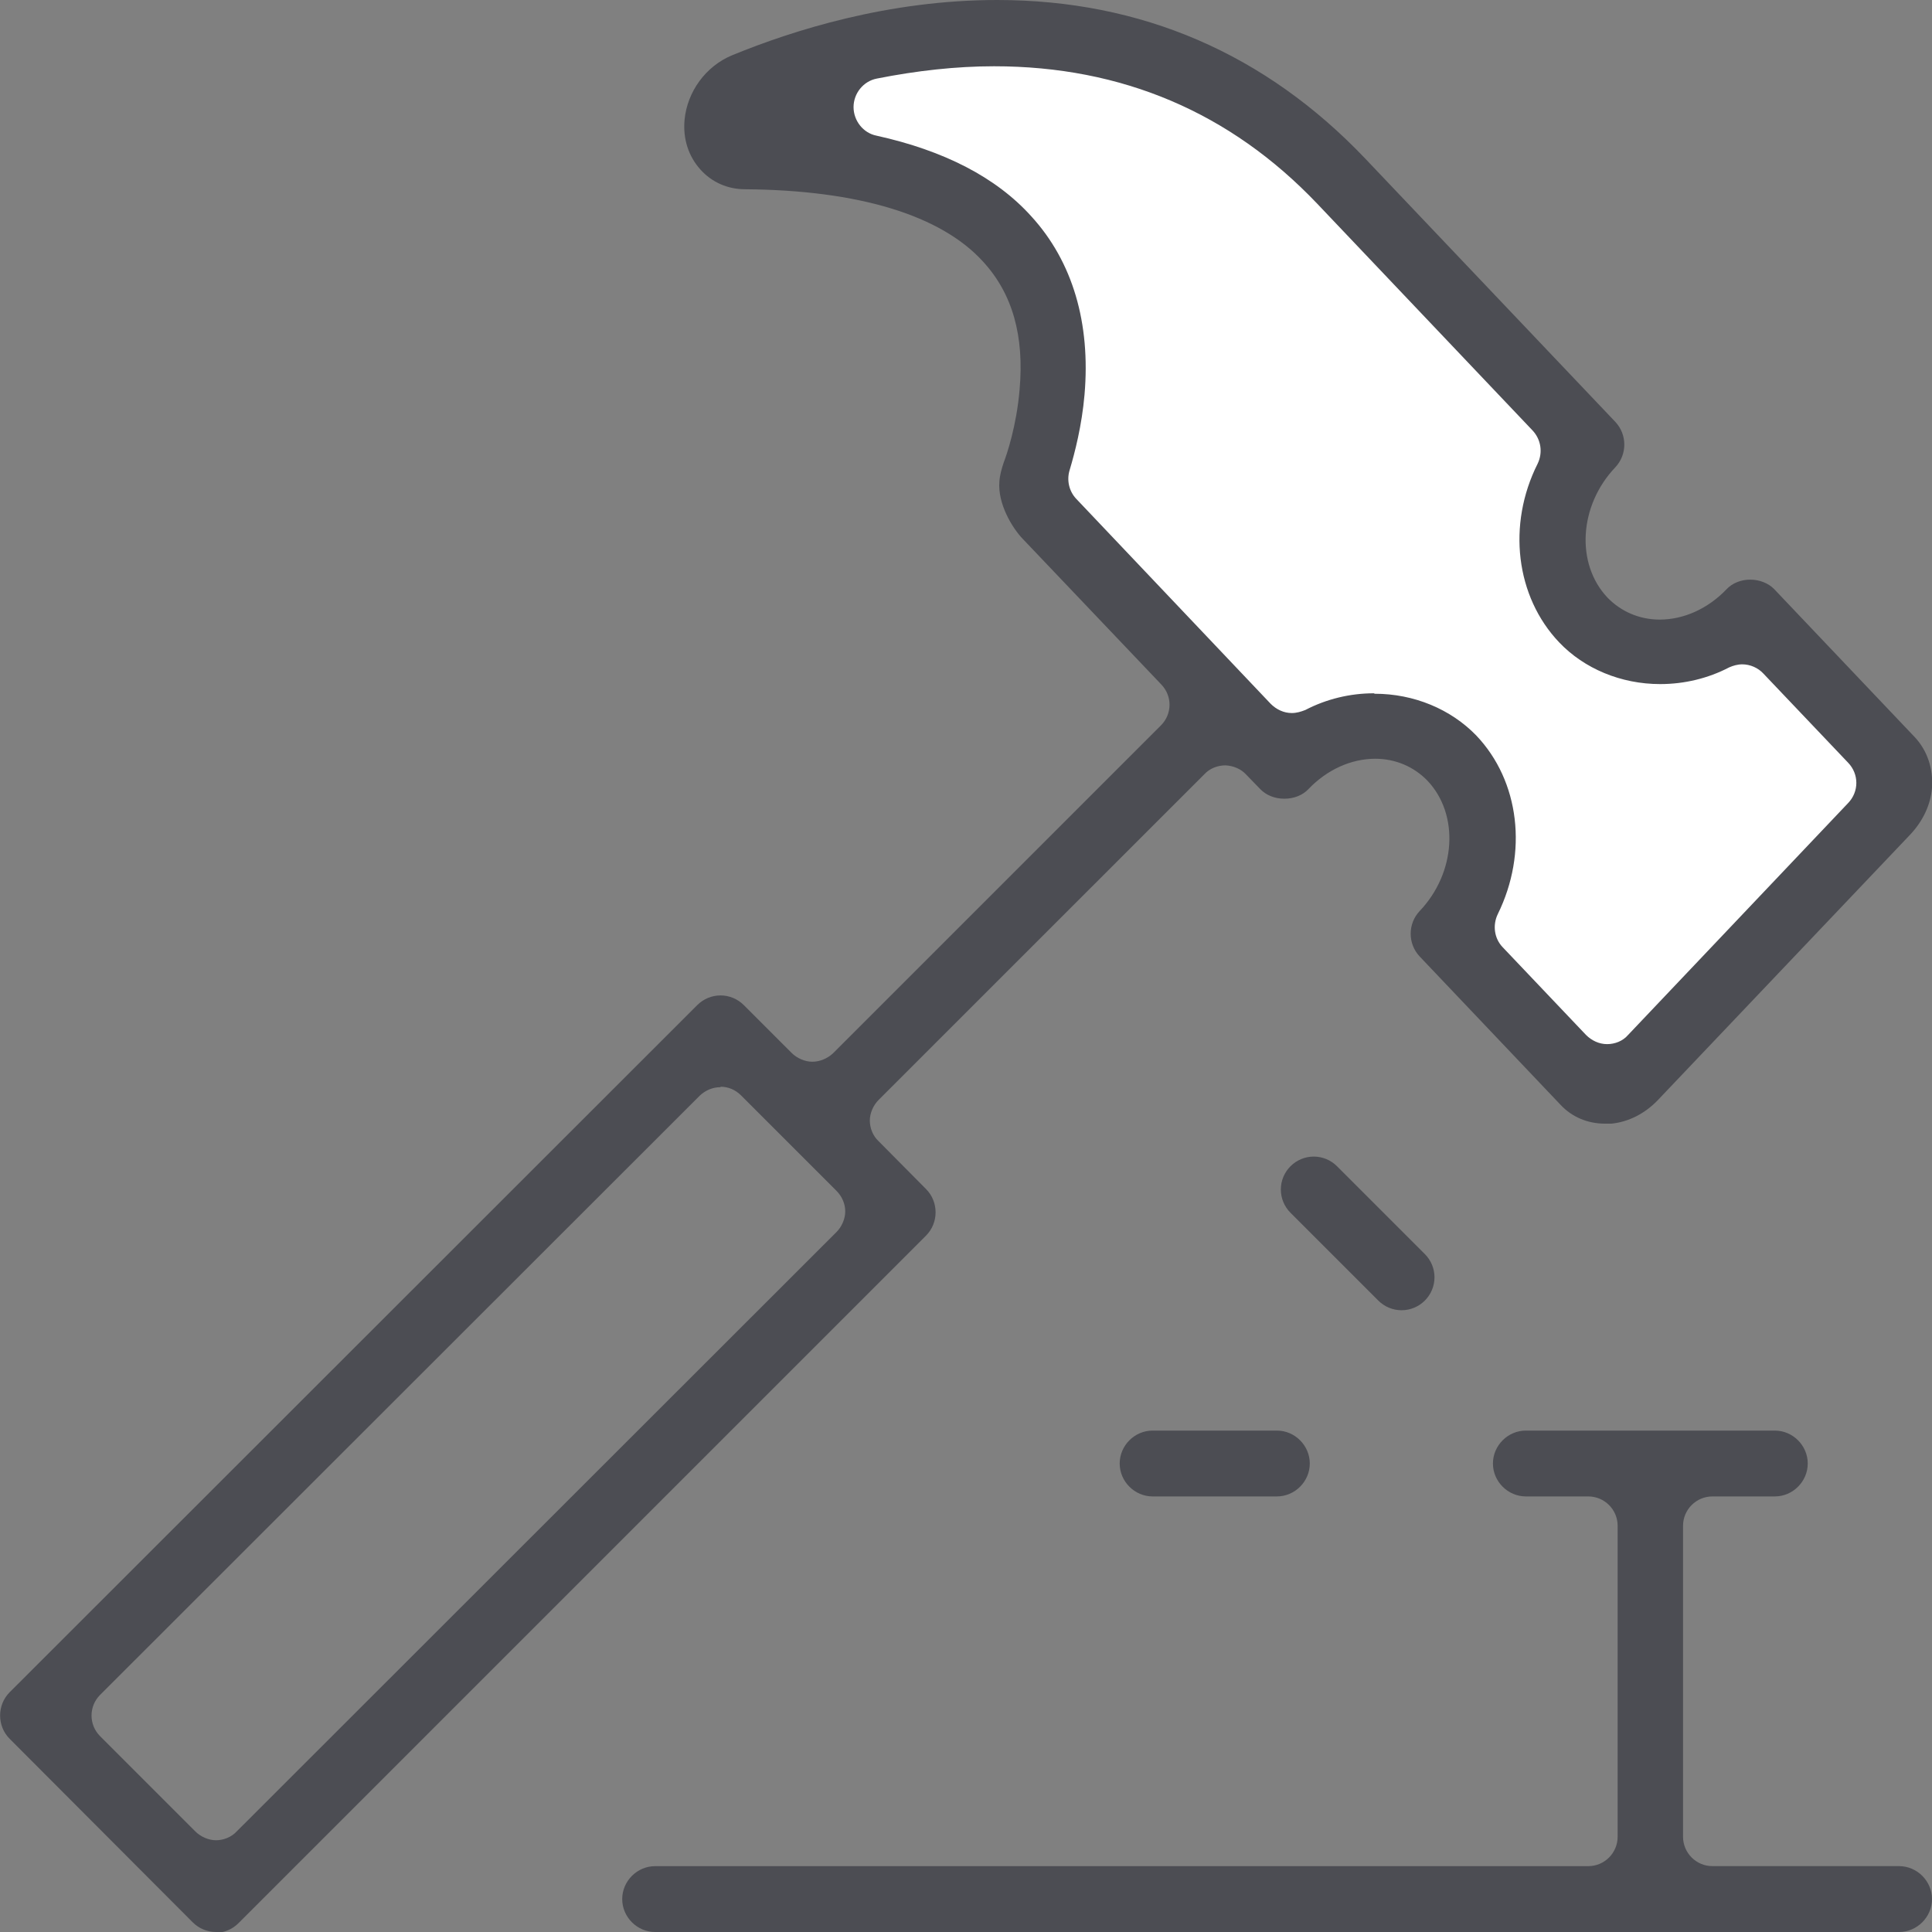
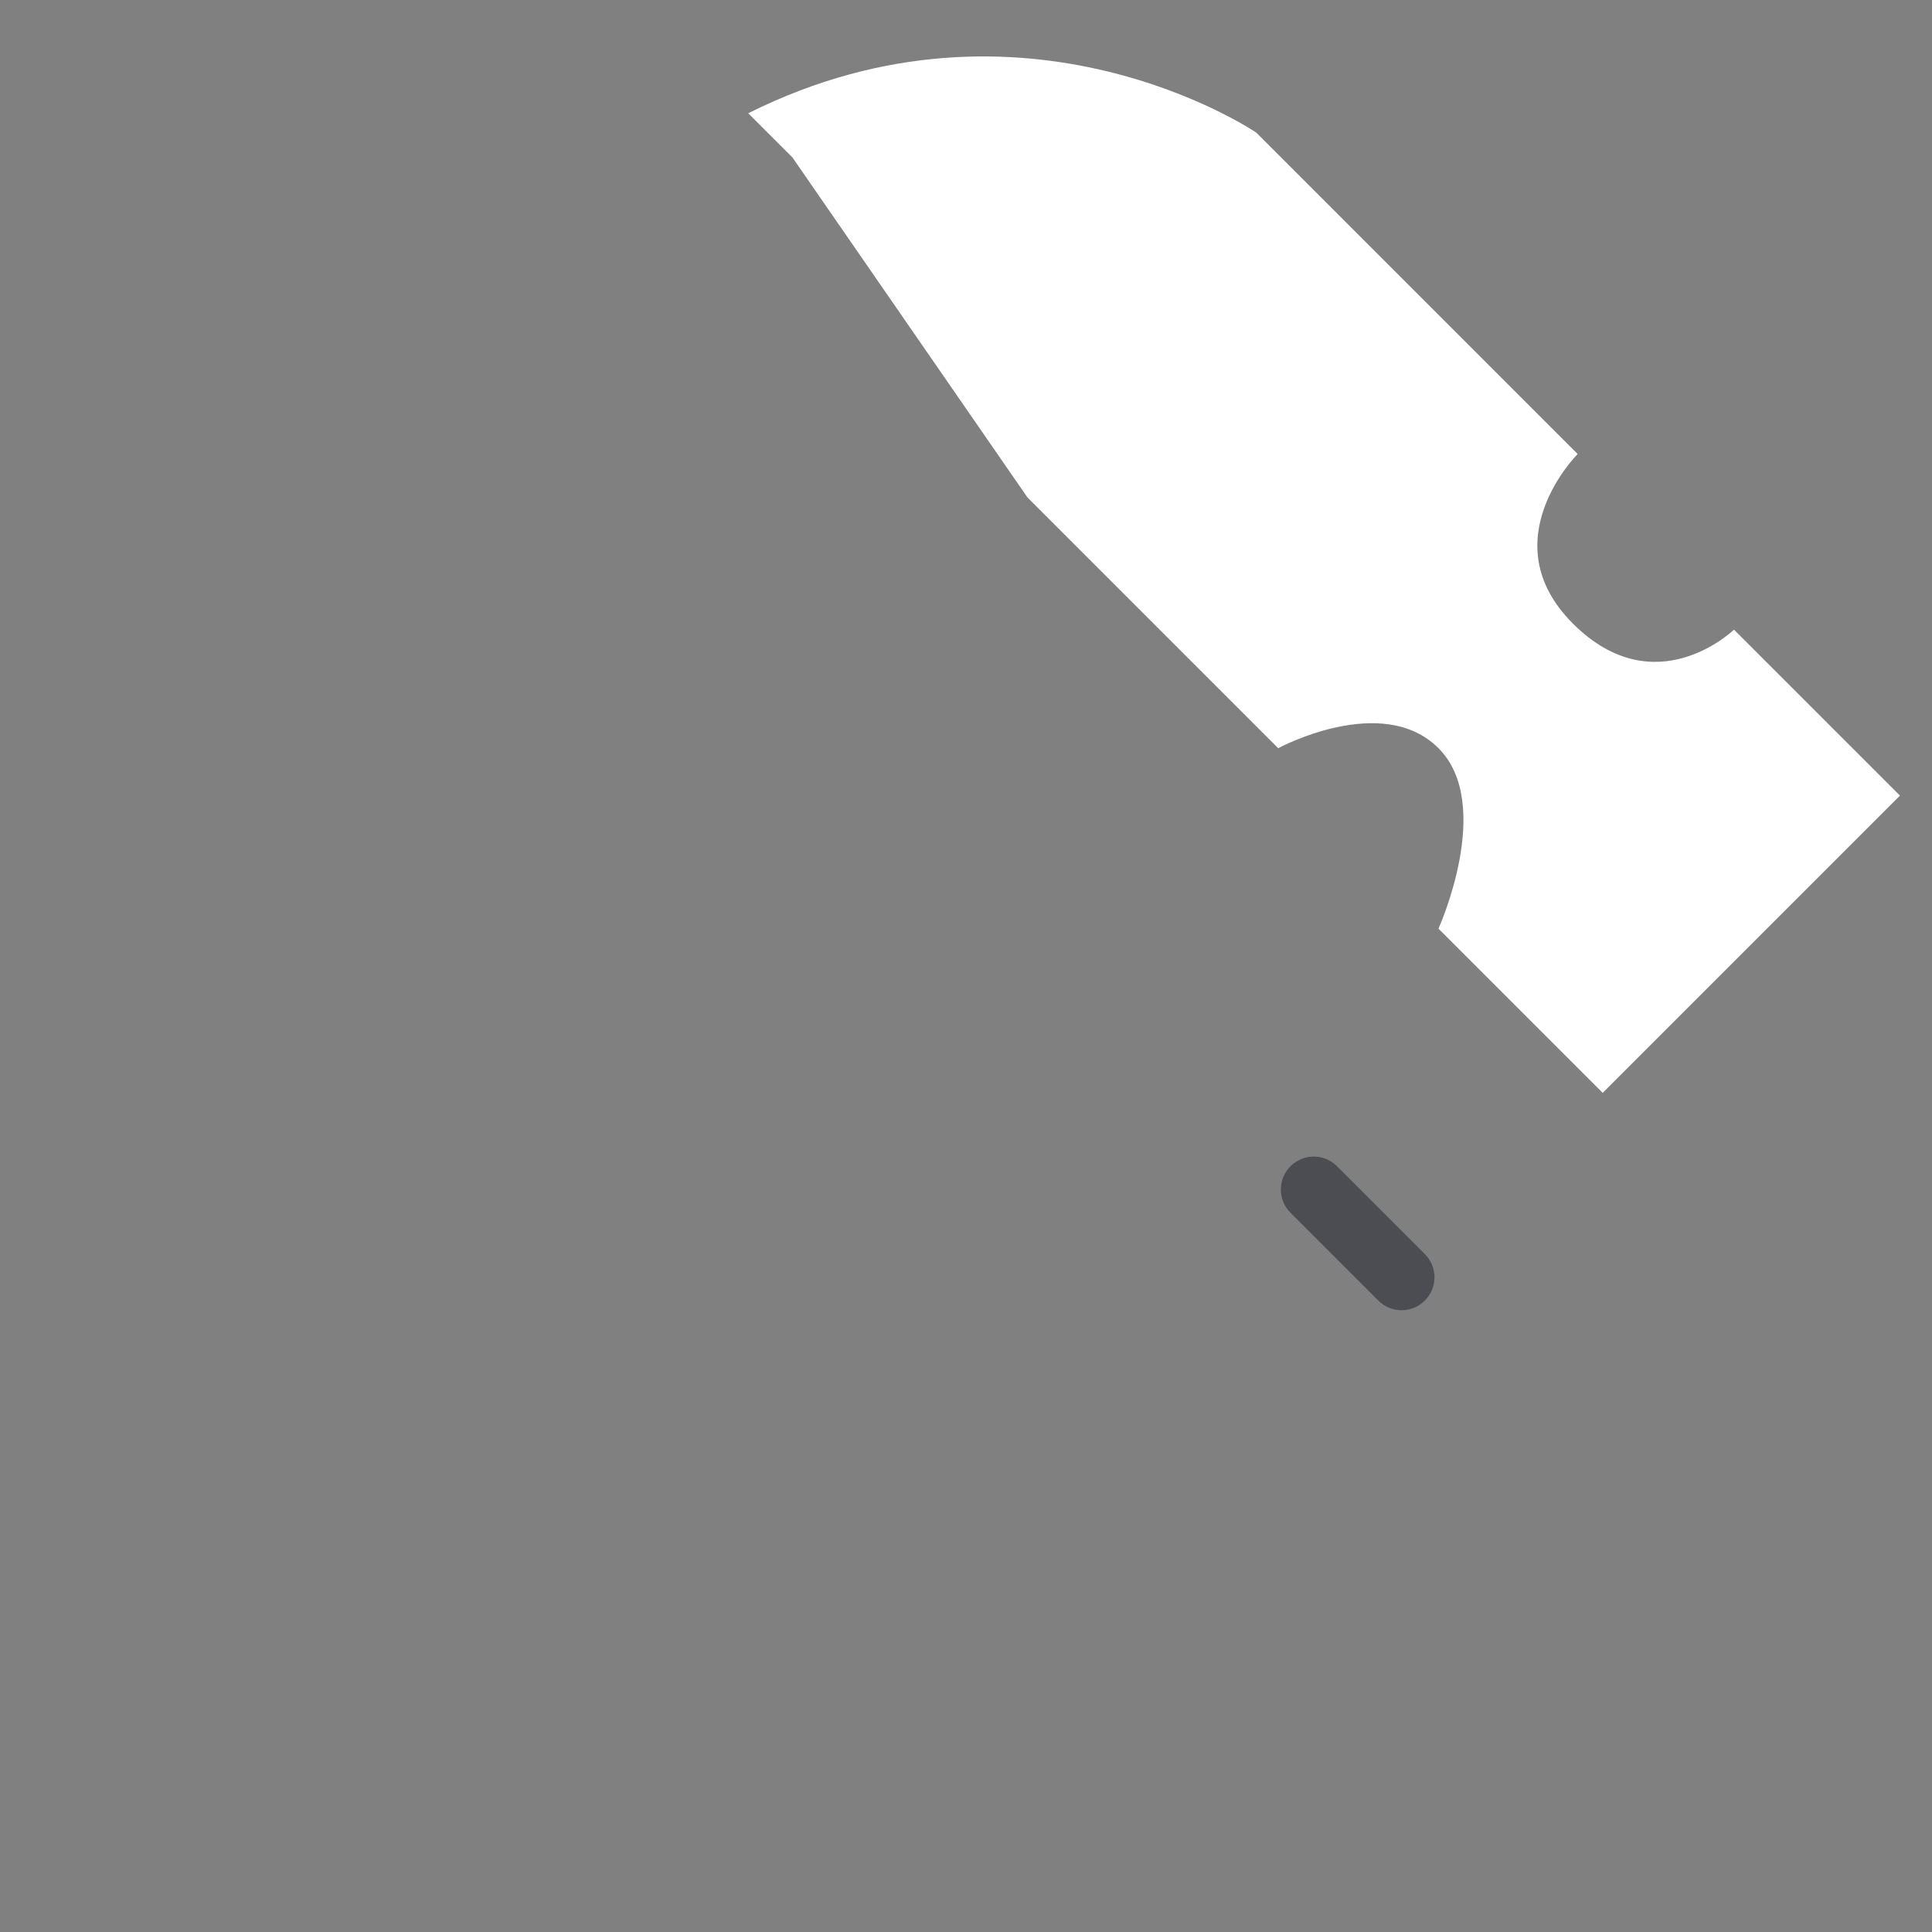
<svg xmlns="http://www.w3.org/2000/svg" fill="none" viewBox="0 0 73 73">
  <rect x="0" y="0" width="73" height="73" fill="#808080" stroke="none" />
  <g clip-path="url(#a)">
-     <path fill="#fff" d="m38.823 18.797 9.473 9.473s3.932-2.124 6.056 0c2.124 2.124 0 6.819 0 6.819l6.205 6.205 11.232-11.232-6.271-6.271s-2.97 2.887-6.089-.232c-3.119-3.119.182-6.404.182-6.404L47.467 5.01s-8.743-5.956-19.196-.73l1.659 1.659s15.363-.232 8.876 12.841h.017v.017Z" />
-     <path fill="#4C4D53" d="M8.162 73c-.332 0-.647-.133-.879-.365L.365 65.7c-.481-.481-.481-1.278 0-1.759L26.346 37.977c.232-.232.547-.365.879-.365.332 0 .647.133.879.365l1.808 1.808c.199.199.498.332.78.332.282 0 .564-.116.78-.315l12.393-12.393c.431-.431.431-1.112.017-1.543L38.64 20.357c-.398-.415-.946-1.327-.879-2.157.017-.249.083-.481.166-.73.116-.299.481-1.377.597-2.737.182-2.041-.265-3.633-1.377-4.845-1.593-1.759-4.712-2.704-8.992-2.737-.664 0-1.261-.265-1.692-.747-.448-.498-.664-1.161-.597-1.875.1-1.062.796-2.024 1.792-2.439C29.963 1.145 33.563 0 37.678 0c5.442 0 10.137 2.024 13.92 6.006l9.44 9.938c.448.481.448 1.228 0 1.709-1.377 1.443-1.51 3.65-.299 4.928.514.531 1.211.83 1.974.83.912 0 1.825-.415 2.522-1.145.216-.232.547-.365.896-.365.348 0 .68.133.896.348l5.326 5.608c.465.498.697 1.178.647 1.908-.05.647-.348 1.261-.813 1.759l-9.556 10.054c-.481.498-1.095.813-1.742.879h-.249c-.647 0-1.244-.249-1.676-.713l-5.326-5.608c-.448-.481-.448-1.228 0-1.709 1.377-1.443 1.51-3.65.299-4.928-.514-.531-1.211-.83-1.974-.83-.912 0-1.825.415-2.522 1.145-.216.232-.547.365-.912.365s-.68-.133-.896-.348l-.547-.564c-.199-.216-.481-.332-.78-.348-.299 0-.597.116-.796.332L33.198 41.56c-.199.199-.332.498-.332.78 0 .282.116.581.332.78l1.792 1.808c.481.481.481 1.278 0 1.759L9.009 72.668c-.232.232-.547.365-.879.365L8.162 73ZM27.225 41.079c-.299 0-.564.116-.78.315L3.782 64.041c-.431.431-.431 1.128 0 1.56l3.6 3.6c.199.199.498.332.78.332.282 0 .581-.116.78-.332L31.605 46.554c.199-.199.332-.498.332-.78 0-.282-.116-.564-.332-.78l-3.6-3.6c-.216-.216-.481-.332-.78-.332v.017Zm24.721-14.866c1.477 0 2.87.581 3.833 1.576 1.643 1.725 1.958 4.43.813 6.753-.199.415-.133.912.182 1.244l3.152 3.318c.216.216.498.348.796.348.299 0 .597-.116.796-.348l8.312-8.76c.415-.431.415-1.095 0-1.526l-3.202-3.368c-.199-.216-.498-.348-.796-.348-.182 0-.348.05-.498.116-.796.415-1.692.63-2.605.63-1.477 0-2.87-.581-3.816-1.576-1.643-1.726-1.974-4.446-.813-6.753.199-.415.133-.912-.199-1.261l-8.13-8.561c-3.285-3.451-7.383-5.193-12.211-5.193-1.427 0-2.92.166-4.43.465-.514.1-.879.564-.879 1.078 0 .514.365.979.863 1.078 2.555.564 4.529 1.576 5.857 3.053 1.56 1.709 2.24 4.032 2.007 6.736-.1 1.161-.365 2.19-.564 2.854-.116.382-.017.796.249 1.078l7.35 7.748c.216.216.498.348.796.348.182 0 .348-.05.514-.116.796-.415 1.692-.63 2.588-.63l.033.017ZM24.754 73c-.68 0-1.244-.564-1.244-1.244 0-.68.564-1.244 1.244-1.244h35.256c.614 0 1.112-.498 1.112-1.112V57.653c0-.614-.498-1.111-1.112-1.111h-2.356c-.68 0-1.244-.564-1.244-1.244 0-.68.564-1.244 1.244-1.244h9.407c.68 0 1.244.564 1.244 1.244 0 .68-.564 1.244-1.244 1.244h-2.356c-.614 0-1.112.498-1.112 1.111v11.746c0 .614.498 1.112 1.112 1.112h7.051c.68 0 1.244.564 1.244 1.244C73 72.436 72.436 73 71.756 73h-47.002ZM43.551 56.542c-.68 0-1.244-.564-1.244-1.244 0-.68.564-1.244 1.244-1.244h4.695c.68 0 1.244.564 1.244 1.244 0 .68-.564 1.244-1.244 1.244H43.551Z" />
+     <path fill="#fff" d="m38.823 18.797 9.473 9.473s3.932-2.124 6.056 0c2.124 2.124 0 6.819 0 6.819l6.205 6.205 11.232-11.232-6.271-6.271s-2.97 2.887-6.089-.232c-3.119-3.119.182-6.404.182-6.404L47.467 5.01s-8.743-5.956-19.196-.73l1.659 1.659h.017v.017Z" />
    <path fill="#4C4D53" d="M52.958 49.507c-.332 0-.647-.133-.879-.365l-3.318-3.318c-.232-.232-.365-.547-.365-.879 0-.332.133-.647.365-.879.232-.232.547-.365.879-.365s.647.133.879.365l3.318 3.318c.232.232.365.547.365.879 0 .332-.133.647-.365.879-.232.232-.547.365-.879.365Z" />
  </g>
  <defs>
    <clipPath id="a">
      <path fill="#fff" d="M0 0h73v73H0z" />
    </clipPath>
  </defs>
</svg>